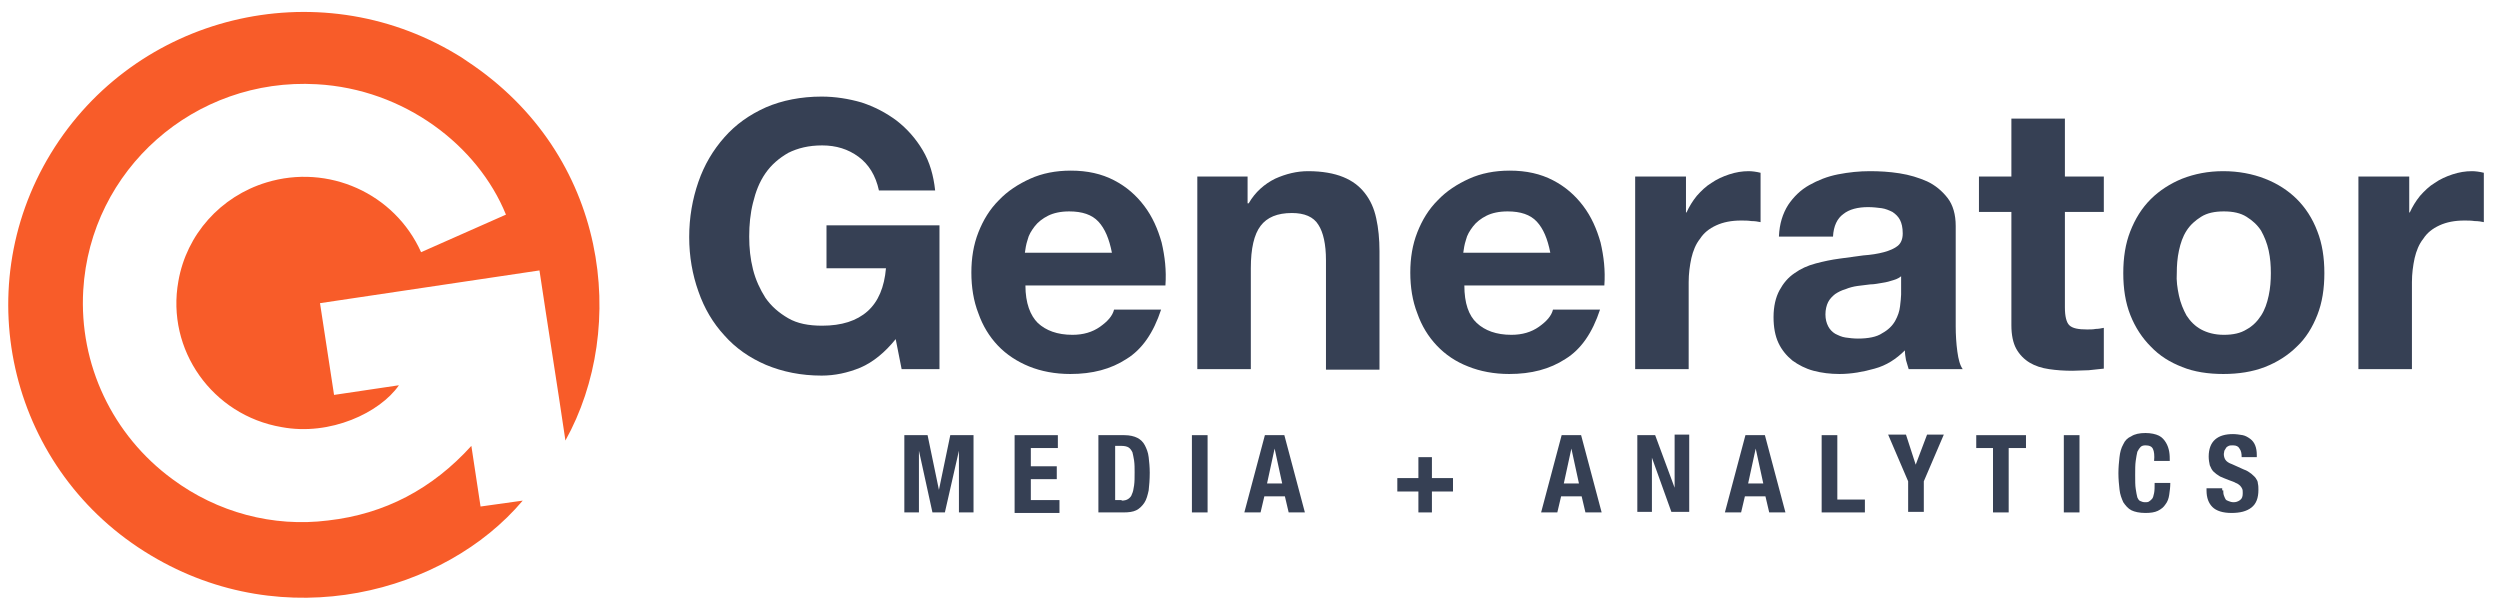
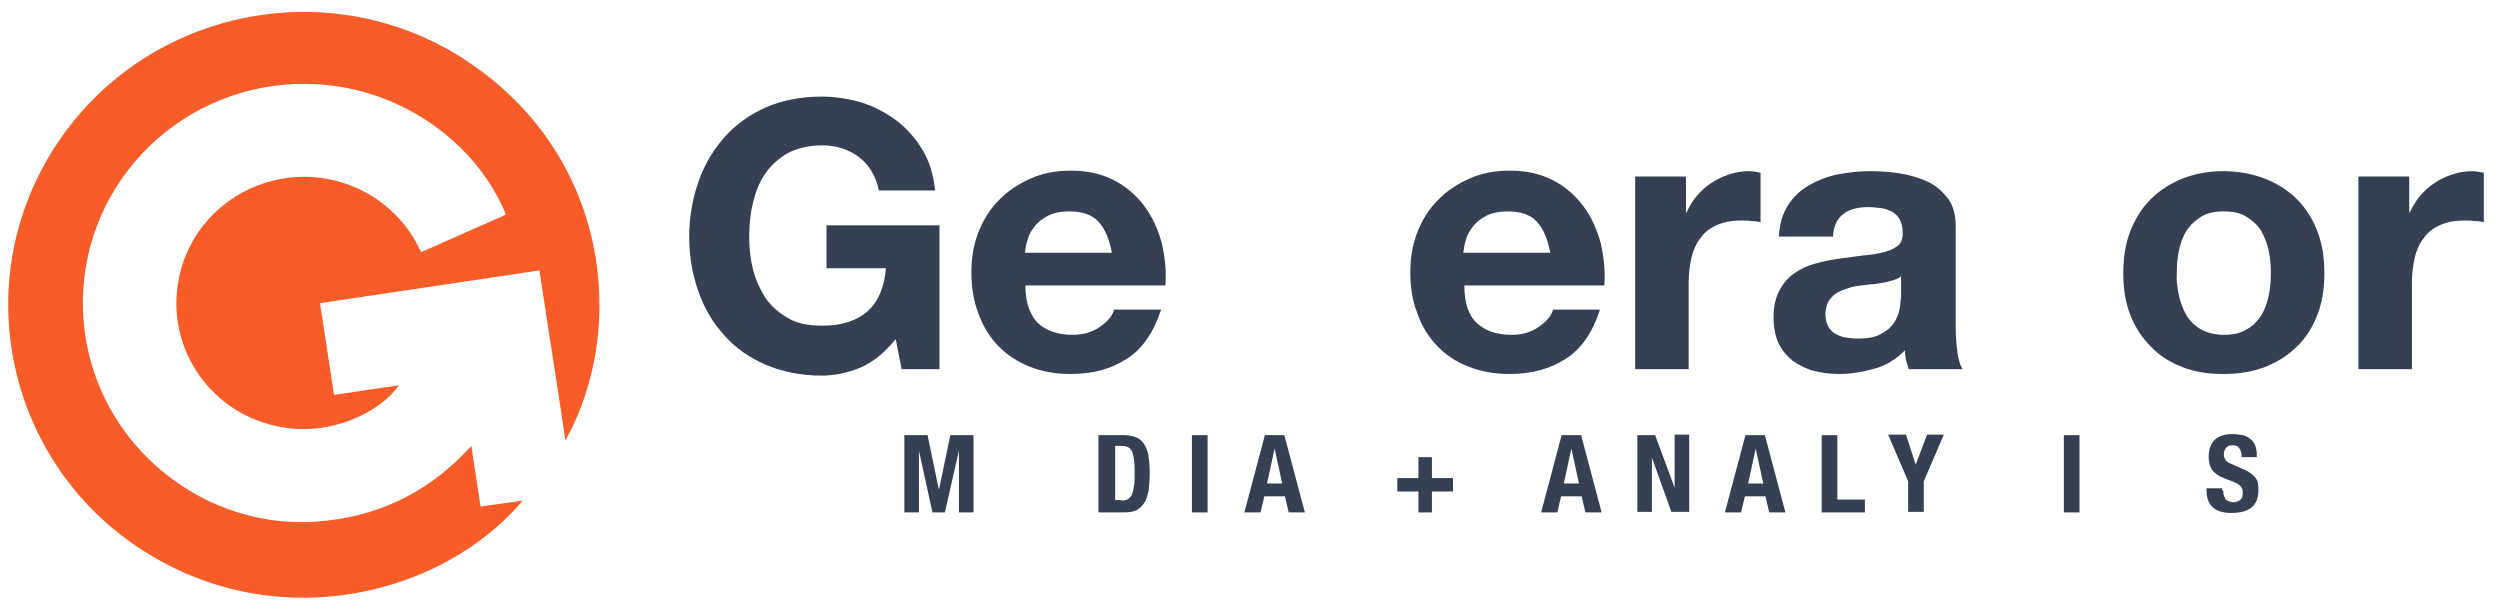
<svg xmlns="http://www.w3.org/2000/svg" width="377" height="92" viewBox="0 0 377 92" fill="none">
  <path d="M85.265 66.431C84.612 61.981 83.96 57.773 83.308 53.566C82.656 49.358 82.004 45.15 81.352 40.781L48.257 45.717L50.376 59.553L60.158 58.097C57.305 62.223 49.806 65.784 42.469 64.408C32.035 62.628 25.025 52.756 26.9 42.399C28.123 35.36 33.258 29.615 40.187 27.511C49.48 24.679 59.506 29.129 63.5 38.03L76.298 32.366C72.059 21.928 60.973 13.432 47.768 12.704C29.345 11.652 13.613 25.569 12.553 43.775C11.901 54.941 16.955 65.622 26.003 72.257C32.769 77.273 41.165 79.539 49.48 78.487C58.039 77.516 65.212 73.713 71.081 67.24L72.467 76.383L78.825 75.493C67.087 89.411 42.958 95.884 22.743 83.747C1.712 71.205 -5.054 44.018 7.662 23.142C20.379 2.266 47.768 -4.45 68.799 8.172C69.369 8.496 69.858 8.82 70.429 9.224C91.867 23.384 94.72 49.439 85.265 66.431Z" fill="#F85C29" />
  <path d="M129.772 55.427C127.815 56.236 125.859 56.64 123.903 56.64C120.805 56.64 118.033 56.074 115.507 55.022C113.061 53.97 110.942 52.514 109.23 50.572C107.518 48.711 106.214 46.526 105.317 43.937C104.42 41.428 103.931 38.677 103.931 35.764C103.931 32.77 104.42 30.019 105.317 27.43C106.214 24.841 107.518 22.656 109.23 20.714C110.942 18.772 112.98 17.316 115.507 16.183C117.952 15.131 120.805 14.565 123.903 14.565C125.94 14.565 127.978 14.888 129.935 15.455C131.891 16.102 133.603 16.992 135.233 18.206C136.782 19.419 138.086 20.876 139.146 22.656C140.206 24.436 140.776 26.459 141.021 28.725H132.543C132.054 26.459 130.994 24.76 129.446 23.627C127.897 22.494 126.103 21.928 123.984 21.928C121.946 21.928 120.316 22.332 118.849 23.061C117.463 23.87 116.322 24.841 115.425 26.135C114.528 27.43 113.958 28.887 113.55 30.586C113.143 32.204 112.98 33.903 112.98 35.683C112.98 37.383 113.143 39.001 113.55 40.619C113.958 42.237 114.61 43.613 115.425 44.908C116.322 46.202 117.463 47.173 118.849 47.982C120.234 48.792 121.946 49.115 123.984 49.115C126.919 49.115 129.201 48.387 130.831 46.931C132.462 45.474 133.358 43.289 133.603 40.457H124.636V33.984H141.673V55.669H135.967L135.07 51.138C133.44 53.161 131.646 54.617 129.772 55.427Z" fill="#364054" />
  <path d="M156.509 48.711C157.731 49.843 159.443 50.491 161.725 50.491C163.356 50.491 164.742 50.086 165.883 49.277C167.024 48.468 167.758 47.659 168.002 46.688H175.094C173.953 50.167 172.241 52.675 169.877 54.132C167.513 55.669 164.742 56.398 161.399 56.398C159.117 56.398 156.998 55.993 155.204 55.265C153.411 54.536 151.781 53.485 150.476 52.109C149.172 50.733 148.194 49.115 147.542 47.254C146.808 45.393 146.482 43.289 146.482 41.105C146.482 38.92 146.808 36.897 147.542 35.036C148.276 33.175 149.254 31.557 150.639 30.181C151.944 28.806 153.574 27.754 155.367 26.945C157.161 26.135 159.199 25.731 161.481 25.731C164.008 25.731 166.127 26.216 168.002 27.187C169.877 28.158 171.344 29.453 172.567 31.071C173.79 32.69 174.605 34.551 175.175 36.573C175.665 38.677 175.909 40.781 175.746 43.047H154.634C154.634 45.717 155.367 47.578 156.509 48.711ZM165.638 33.418C164.66 32.366 163.193 31.88 161.236 31.88C159.932 31.88 158.872 32.123 158.057 32.528C157.242 32.932 156.509 33.499 156.019 34.146C155.53 34.793 155.123 35.441 154.96 36.169C154.715 36.897 154.634 37.544 154.552 38.111H167.676C167.268 36.007 166.616 34.47 165.638 33.418Z" fill="#364054" />
-   <path d="M188.136 26.621V30.667H188.299C189.278 28.968 190.663 27.754 192.294 26.945C193.924 26.216 195.554 25.812 197.266 25.812C199.385 25.812 201.179 26.135 202.564 26.702C203.95 27.268 205.01 28.077 205.825 29.129C206.64 30.181 207.211 31.395 207.537 32.932C207.863 34.389 208.026 36.088 208.026 37.868V55.75H199.956V39.244C199.956 36.816 199.548 35.036 198.815 33.903C198.081 32.69 196.695 32.123 194.821 32.123C192.62 32.123 191.071 32.77 190.093 34.065C189.114 35.36 188.625 37.464 188.625 40.457V55.669H180.555V26.621H188.136Z" fill="#364054" />
  <path d="M222.699 48.711C223.921 49.843 225.633 50.491 227.916 50.491C229.546 50.491 230.932 50.086 232.073 49.277C233.214 48.468 233.948 47.659 234.192 46.688H241.284C240.143 50.167 238.431 52.675 236.067 54.132C233.703 55.669 230.932 56.398 227.59 56.398C225.307 56.398 223.188 55.993 221.394 55.265C219.52 54.536 217.971 53.485 216.667 52.109C215.362 50.733 214.384 49.115 213.732 47.254C212.998 45.393 212.672 43.289 212.672 41.105C212.672 38.92 212.998 36.897 213.732 35.036C214.466 33.175 215.444 31.557 216.83 30.181C218.134 28.806 219.764 27.754 221.557 26.945C223.351 26.135 225.389 25.731 227.671 25.731C230.198 25.731 232.317 26.216 234.192 27.187C236.067 28.158 237.534 29.453 238.757 31.071C239.98 32.69 240.795 34.551 241.366 36.573C241.855 38.677 242.099 40.781 241.936 43.047H220.824C220.824 45.717 221.476 47.578 222.699 48.711ZM231.747 33.418C230.769 32.366 229.301 31.88 227.345 31.88C226.041 31.88 224.981 32.123 224.166 32.528C223.351 32.932 222.617 33.499 222.128 34.146C221.639 34.793 221.231 35.441 221.068 36.169C220.824 36.897 220.742 37.544 220.661 38.111H233.785C233.377 36.007 232.725 34.47 231.747 33.418Z" fill="#364054" />
  <path d="M254.245 26.621V32.042H254.326C254.734 31.152 255.223 30.343 255.875 29.534C256.527 28.806 257.261 28.077 258.076 27.592C258.891 27.026 259.788 26.621 260.766 26.297C261.744 25.974 262.722 25.812 263.701 25.812C264.19 25.812 264.842 25.893 265.494 26.055V33.499C265.086 33.418 264.679 33.337 264.108 33.337C263.619 33.256 263.049 33.256 262.559 33.256C261.092 33.256 259.869 33.499 258.81 33.984C257.75 34.47 256.935 35.117 256.364 36.007C255.712 36.816 255.305 37.868 255.06 38.92C254.816 40.053 254.652 41.267 254.652 42.561V55.669H246.583V26.621H254.245Z" fill="#364054" />
  <path d="M268.265 35.602C268.347 33.741 268.836 32.204 269.651 30.909C270.466 29.696 271.526 28.644 272.83 27.916C274.134 27.187 275.52 26.621 277.15 26.297C278.781 25.974 280.411 25.812 281.96 25.812C283.427 25.812 284.894 25.893 286.443 26.135C287.992 26.378 289.296 26.783 290.6 27.349C291.823 27.916 292.883 28.806 293.698 29.858C294.513 30.909 294.921 32.366 294.921 34.065V49.196C294.921 50.491 295.002 51.785 295.165 52.999C295.328 54.213 295.573 55.103 295.98 55.669H287.829C287.666 55.184 287.584 54.779 287.421 54.294C287.34 53.808 287.258 53.323 287.258 52.837C285.954 54.132 284.487 55.103 282.693 55.588C280.982 56.074 279.188 56.398 277.395 56.398C276.009 56.398 274.705 56.236 273.482 55.912C272.26 55.588 271.2 55.022 270.303 54.375C269.407 53.646 268.673 52.756 268.184 51.705C267.695 50.653 267.45 49.358 267.45 47.821C267.45 46.202 267.776 44.827 268.347 43.775C268.917 42.723 269.651 41.833 270.629 41.186C271.526 40.538 272.586 40.053 273.808 39.729C275.031 39.406 276.172 39.163 277.395 39.001C278.618 38.839 279.759 38.677 280.982 38.515C282.123 38.434 283.183 38.273 284.079 38.03C284.976 37.787 285.71 37.464 286.199 37.059C286.688 36.654 286.932 36.007 286.932 35.198C286.932 34.308 286.769 33.66 286.525 33.175C286.28 32.69 285.873 32.285 285.383 31.961C284.894 31.719 284.324 31.476 283.753 31.395C283.101 31.314 282.449 31.233 281.715 31.233C280.167 31.233 278.862 31.557 277.966 32.285C277.069 32.932 276.498 34.065 276.417 35.683H268.265V35.602ZM286.851 41.509C286.525 41.833 286.117 42.076 285.546 42.237C285.057 42.399 284.487 42.561 283.916 42.642C283.346 42.723 282.693 42.885 282.041 42.885C281.389 42.966 280.737 43.047 280.085 43.127C279.514 43.208 278.862 43.37 278.292 43.613C277.721 43.775 277.232 44.018 276.743 44.341C276.335 44.665 275.928 45.069 275.683 45.555C275.439 46.041 275.276 46.688 275.276 47.416C275.276 48.144 275.439 48.711 275.683 49.196C275.928 49.682 276.335 50.086 276.743 50.329C277.232 50.572 277.721 50.814 278.292 50.895C278.862 50.976 279.514 51.057 280.167 51.057C281.715 51.057 283.02 50.814 283.835 50.248C284.731 49.763 285.383 49.115 285.791 48.387C286.199 47.659 286.443 46.931 286.525 46.202C286.606 45.474 286.688 44.827 286.688 44.422V41.509H286.851Z" fill="#364054" />
-   <path d="M317.256 26.621V31.961H311.387V46.364C311.387 47.74 311.631 48.63 312.039 49.034C312.528 49.52 313.425 49.682 314.729 49.682C315.218 49.682 315.626 49.682 316.033 49.601C316.441 49.601 316.848 49.52 317.256 49.439V55.588C316.604 55.669 315.789 55.75 314.974 55.831C314.158 55.831 313.343 55.912 312.528 55.912C311.305 55.912 310.083 55.831 309.023 55.669C307.882 55.508 306.904 55.184 306.088 54.698C305.273 54.213 304.54 53.485 304.051 52.594C303.561 51.705 303.317 50.491 303.317 49.034V31.961H298.426V26.621H303.317V17.882H311.387V26.621H317.256Z" fill="#364054" />
  <path d="M321.25 34.874C321.984 33.013 322.962 31.395 324.348 30.019C325.652 28.725 327.282 27.673 329.076 26.945C330.95 26.216 332.988 25.812 335.271 25.812C337.553 25.812 339.673 26.216 341.547 26.945C343.422 27.673 345.052 28.725 346.357 30.019C347.661 31.314 348.721 32.932 349.454 34.874C350.188 36.735 350.514 38.839 350.514 41.186C350.514 43.532 350.188 45.636 349.454 47.497C348.721 49.358 347.742 50.976 346.357 52.271C345.052 53.566 343.422 54.617 341.547 55.346C339.673 56.074 337.553 56.398 335.271 56.398C332.988 56.398 330.869 56.074 329.076 55.346C327.201 54.617 325.652 53.646 324.348 52.271C323.043 50.976 321.984 49.358 321.25 47.497C320.517 45.636 320.19 43.532 320.19 41.186C320.19 38.839 320.517 36.735 321.25 34.874ZM328.586 44.584C328.831 45.717 329.239 46.688 329.728 47.578C330.298 48.468 331.032 49.196 331.929 49.682C332.825 50.167 333.966 50.491 335.352 50.491C336.738 50.491 337.879 50.248 338.776 49.682C339.673 49.196 340.406 48.468 340.977 47.578C341.547 46.688 341.873 45.717 342.118 44.584C342.363 43.451 342.444 42.318 342.444 41.186C342.444 40.053 342.363 38.92 342.118 37.787C341.873 36.654 341.466 35.683 340.977 34.793C340.406 33.903 339.673 33.256 338.776 32.69C337.879 32.123 336.738 31.88 335.352 31.88C333.966 31.88 332.825 32.123 331.929 32.69C331.032 33.256 330.298 33.903 329.728 34.793C329.157 35.683 328.831 36.654 328.586 37.787C328.342 38.92 328.26 40.053 328.26 41.186C328.179 42.318 328.342 43.451 328.586 44.584Z" fill="#364054" />
  <path d="M363.312 26.621V32.042H363.393C363.801 31.152 364.29 30.343 364.942 29.534C365.594 28.806 366.328 28.077 367.143 27.592C367.958 27.026 368.855 26.621 369.833 26.297C370.811 25.974 371.789 25.812 372.768 25.812C373.257 25.812 373.909 25.893 374.561 26.055V33.499C374.153 33.418 373.746 33.337 373.175 33.337C372.686 33.256 372.115 33.256 371.626 33.256C370.159 33.256 368.936 33.499 367.877 33.984C366.817 34.47 366.002 35.117 365.431 36.007C364.779 36.816 364.372 37.868 364.127 38.92C363.882 40.053 363.719 41.267 363.719 42.561V55.669H355.649V26.621H363.312Z" fill="#364054" />
  <path d="M139.879 65.622L141.591 73.875L143.303 65.622H146.808V77.273H144.607V67.968L142.488 77.273H140.613L138.575 67.968V77.273H136.374V65.622H139.879Z" fill="#364054" />
-   <path d="M159.606 67.564H155.449V70.315H159.362V72.257H155.449V75.412H159.769V77.354H153.003V65.622H159.525V67.564H159.606Z" fill="#364054" />
  <path d="M169.551 65.622C170.366 65.622 171.018 65.784 171.507 66.026C171.996 66.269 172.404 66.674 172.648 67.159C172.893 67.645 173.138 68.211 173.219 68.939C173.301 69.668 173.382 70.396 173.382 71.286C173.382 72.338 173.301 73.228 173.219 73.956C173.056 74.684 172.893 75.332 172.567 75.817C172.241 76.303 171.833 76.707 171.344 76.95C170.855 77.193 170.203 77.273 169.388 77.273H165.638V65.622H169.551ZM169.143 75.493C169.551 75.493 169.877 75.412 170.122 75.251C170.366 75.089 170.611 74.846 170.692 74.522C170.855 74.199 170.937 73.794 171.018 73.228C171.1 72.661 171.1 72.014 171.1 71.205C171.1 70.558 171.1 69.991 171.018 69.425C170.937 68.939 170.855 68.535 170.774 68.211C170.611 67.887 170.448 67.645 170.203 67.483C169.958 67.321 169.551 67.24 169.143 67.24H168.165V75.412H169.143V75.493Z" fill="#364054" />
  <path d="M179.74 65.622H182.104V77.273H179.74V65.622Z" fill="#364054" />
  <path d="M193.679 65.622L196.777 77.273H194.331L193.761 74.846H190.663L190.093 77.273H187.647L190.745 65.622H193.679ZM193.353 72.904L192.212 67.645L191.071 72.904H193.353Z" fill="#364054" />
  <path d="M210.716 74.118V72.095H213.895V68.939H215.933V72.095H219.112V74.118H215.933V77.273H213.895V74.118H210.716Z" fill="#364054" />
  <path d="M238.431 65.622L241.529 77.273H239.083L238.513 74.846H235.415L234.844 77.273H232.399L235.496 65.622H238.431ZM238.105 72.904L236.964 67.645L235.823 72.904H238.105Z" fill="#364054" />
  <path d="M252.533 73.551V65.541H254.734V77.193H252.044L249.109 69.02V77.193H246.908V65.622H249.598L252.533 73.551Z" fill="#364054" />
  <path d="M266.146 65.622L269.244 77.273H266.798L266.228 74.846H263.13L262.559 77.273H260.114L263.212 65.622H266.146ZM265.902 72.904L264.76 67.645L263.619 72.904H265.902Z" fill="#364054" />
  <path d="M274.705 65.622H277.069V75.332H281.226V77.273H274.705V65.622Z" fill="#364054" />
  <path d="M288.889 70.072L290.601 65.541H293.127L290.111 72.581V77.193H287.748V72.581L284.731 65.541H287.421L288.889 70.072Z" fill="#364054" />
-   <path d="M305.436 67.564H302.909V77.273H300.545V67.564H298.018V65.622H305.518V67.564H305.436Z" fill="#364054" />
  <path d="M311.224 65.622H313.588V77.273H311.224V65.622Z" fill="#364054" />
-   <path d="M324.674 67.726C324.511 67.321 324.103 67.159 323.533 67.159C323.206 67.159 322.962 67.24 322.799 67.402C322.636 67.564 322.473 67.806 322.31 68.13C322.228 68.454 322.147 68.939 322.065 69.506C321.984 70.072 321.984 70.8 321.984 71.609C321.984 72.5 321.984 73.228 322.065 73.713C322.147 74.28 322.228 74.684 322.31 75.008C322.473 75.332 322.554 75.493 322.799 75.574C322.962 75.655 323.206 75.736 323.451 75.736C323.696 75.736 323.859 75.736 324.022 75.655C324.185 75.574 324.348 75.412 324.511 75.251C324.674 75.089 324.755 74.765 324.837 74.361C324.918 73.956 324.918 73.471 324.918 72.823H327.282C327.282 73.471 327.201 74.037 327.119 74.603C327.038 75.17 326.875 75.655 326.549 76.06C326.304 76.464 325.896 76.788 325.407 77.031C324.918 77.273 324.266 77.354 323.533 77.354C322.636 77.354 321.902 77.193 321.413 76.95C320.924 76.707 320.516 76.222 320.19 75.736C319.946 75.17 319.701 74.603 319.62 73.794C319.538 73.066 319.457 72.257 319.457 71.367C319.457 70.477 319.538 69.668 319.62 68.939C319.701 68.211 319.864 67.564 320.19 66.997C320.435 66.431 320.843 66.026 321.413 65.784C321.902 65.46 322.636 65.298 323.533 65.298C324.348 65.298 325.081 65.46 325.57 65.703C326.059 65.945 326.386 66.35 326.63 66.755C326.875 67.159 327.038 67.645 327.119 68.13C327.201 68.616 327.201 69.101 327.201 69.506H324.837C324.918 68.697 324.837 68.049 324.674 67.726Z" fill="#364054" />
  <path d="M335.271 73.956C335.271 74.199 335.271 74.442 335.352 74.684C335.434 74.927 335.515 75.089 335.597 75.251C335.678 75.412 335.841 75.493 336.086 75.574C336.249 75.655 336.575 75.736 336.819 75.736C337.145 75.736 337.472 75.655 337.798 75.412C338.124 75.17 338.205 74.846 338.205 74.361C338.205 74.118 338.205 73.875 338.124 73.713C338.042 73.552 337.961 73.39 337.798 73.228C337.635 73.066 337.39 72.904 337.145 72.823C336.901 72.661 336.575 72.581 336.167 72.419C335.678 72.257 335.189 72.014 334.782 71.852C334.374 71.609 334.048 71.367 333.803 71.124C333.559 70.881 333.396 70.558 333.233 70.153C333.151 69.749 333.07 69.344 333.07 68.858C333.07 67.726 333.396 66.835 334.048 66.269C334.7 65.703 335.597 65.46 336.738 65.46C337.227 65.46 337.716 65.541 338.205 65.622C338.613 65.703 339.02 65.945 339.346 66.188C339.672 66.431 339.917 66.755 340.08 67.159C340.243 67.564 340.325 68.049 340.325 68.616V68.939H338.042C338.042 68.373 337.961 67.968 337.716 67.645C337.553 67.321 337.227 67.159 336.738 67.159C336.493 67.159 336.249 67.159 336.086 67.24C335.923 67.321 335.76 67.402 335.678 67.564C335.597 67.726 335.515 67.806 335.434 67.968C335.434 68.13 335.352 68.292 335.352 68.454C335.352 68.778 335.434 69.101 335.597 69.344C335.76 69.587 336.086 69.829 336.575 69.991L338.368 70.8C338.857 70.962 339.183 71.205 339.509 71.448C339.754 71.69 339.998 71.852 340.161 72.095C340.325 72.338 340.488 72.581 340.488 72.904C340.569 73.228 340.569 73.552 340.569 73.875C340.569 75.089 340.243 75.979 339.509 76.545C338.776 77.112 337.798 77.354 336.493 77.354C335.189 77.354 334.211 77.031 333.64 76.464C333.07 75.898 332.744 75.089 332.744 73.956V73.632H335.108V73.956H335.271Z" fill="#364054" />
</svg>